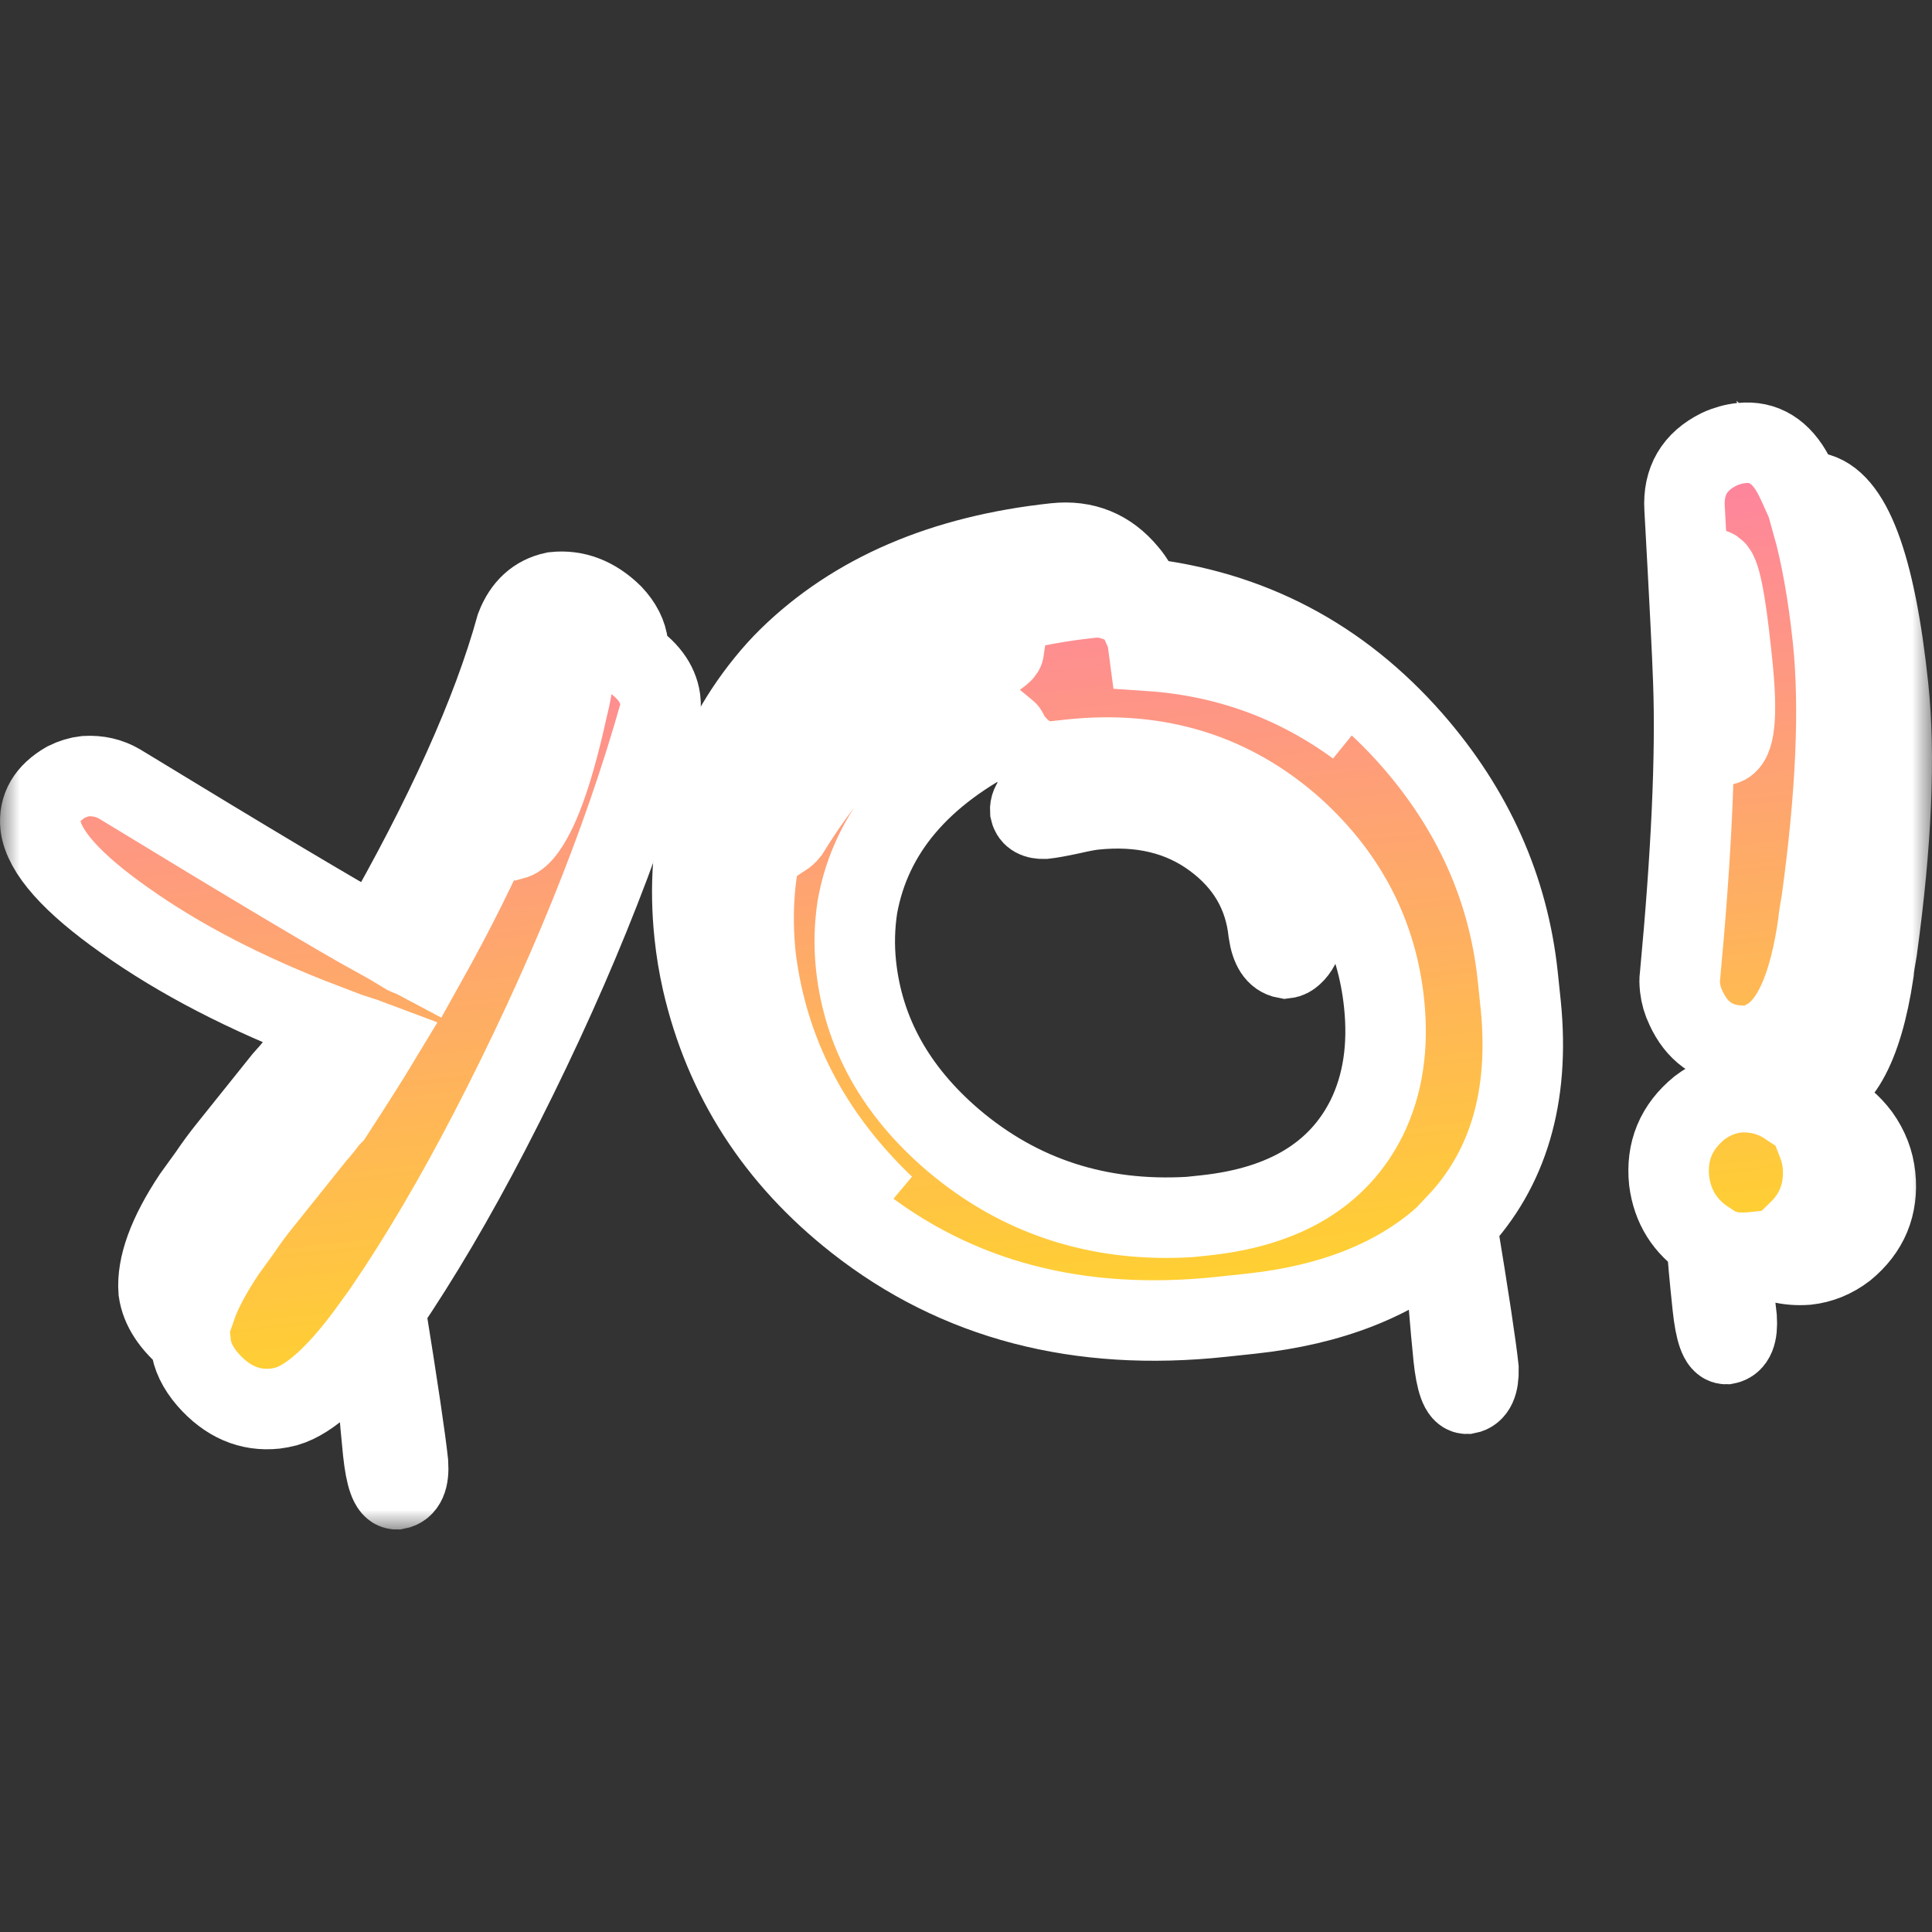
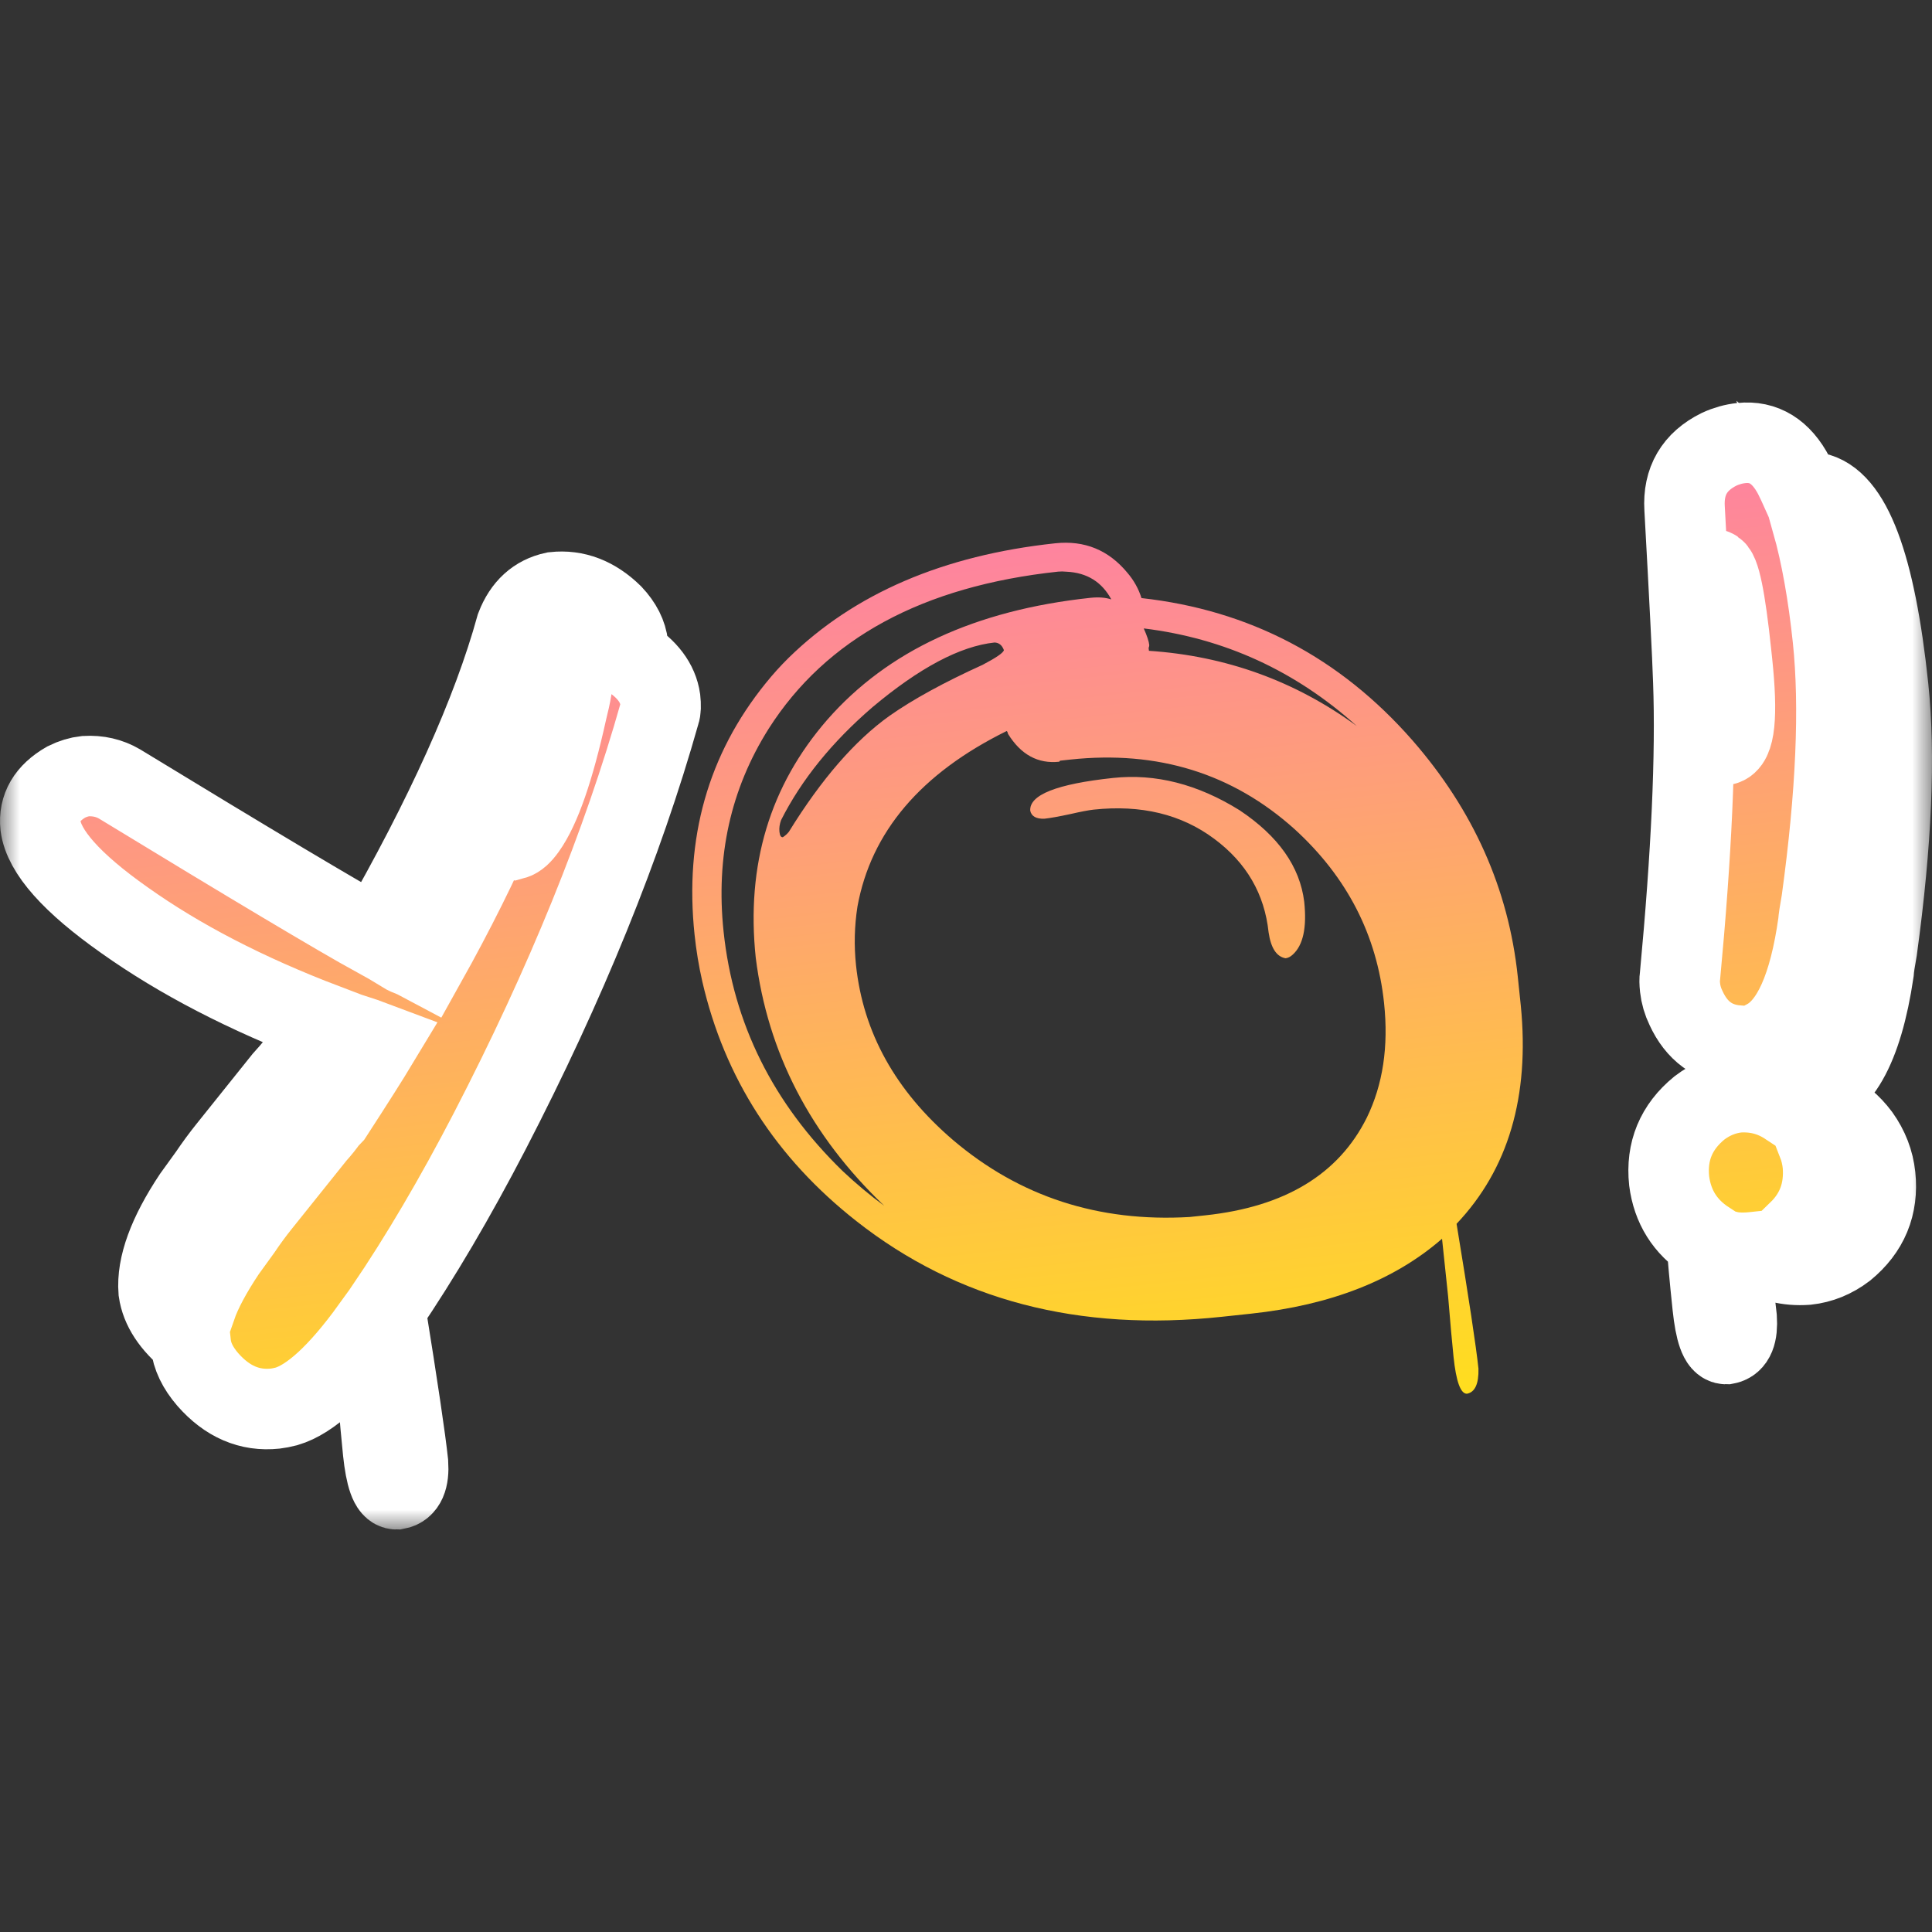
<svg xmlns="http://www.w3.org/2000/svg" width="48" height="48" viewBox="0 0 48 48" fill="none">
  <rect x="0" y="0" width="48" height="48" fill="#333333" stroke="none" />
  <mask id="path-1-outside-1_164_29" maskUnits="userSpaceOnUse" x="0" y="9" width="48" height="29" fill="black">
    <rect fill="white" y="9" width="48" height="29" />
-     <path d="M6.839 34.996C6.203 35.064 5.644 34.823 5.162 34.273C4.912 33.983 4.771 33.69 4.74 33.392L4.727 33.275C4.264 32.897 4.002 32.498 3.942 32.077C3.892 31.449 4.178 30.666 4.801 29.729C4.911 29.575 5.041 29.395 5.192 29.188C5.341 28.967 5.499 28.752 5.666 28.544C5.832 28.336 5.999 28.128 6.165 27.921C6.332 27.713 6.491 27.514 6.644 27.323C6.796 27.133 6.928 26.968 7.039 26.83C7.166 26.69 7.264 26.576 7.333 26.49L7.458 26.334C7.525 26.232 7.635 26.078 7.786 25.871C7.921 25.667 8.016 25.522 8.07 25.437C6.124 24.696 4.464 23.837 3.09 22.86C1.784 21.939 1.09 21.159 1.007 20.519C0.959 20.065 1.172 19.702 1.645 19.429C1.809 19.348 1.969 19.3 2.124 19.283C2.436 19.265 2.718 19.33 2.969 19.477C6.239 21.47 8.366 22.738 9.35 23.282C11.074 20.28 12.232 17.71 12.823 15.573C13.008 15.094 13.323 14.807 13.768 14.712C14.296 14.655 14.779 14.841 15.216 15.269C15.446 15.514 15.575 15.769 15.603 16.035C15.605 16.051 15.609 16.09 15.615 16.153C15.608 16.233 15.606 16.288 15.609 16.32C16.08 16.617 16.345 16.969 16.403 17.374C16.42 17.531 16.416 17.642 16.391 17.708C15.465 20.989 14.056 24.456 12.165 28.109C11.304 29.769 10.438 31.239 9.569 32.519C9.885 34.48 10.074 35.757 10.137 36.352C10.163 36.745 10.068 36.961 9.852 37C9.695 37.001 9.584 36.688 9.518 36.062C9.482 35.718 9.435 35.2 9.378 34.51C9.307 33.837 9.254 33.336 9.22 33.007C8.411 34.123 7.71 34.768 7.116 34.942C7.009 34.969 6.917 34.987 6.839 34.996ZM14.224 16.8C14.203 16.755 14.192 16.724 14.191 16.709C14.175 16.71 14.168 16.719 14.17 16.735L14.149 16.761C14.081 16.863 13.918 17.253 13.66 17.929C13.415 18.588 13.177 19.231 12.945 19.858L12.617 20.771C12.668 20.813 12.718 20.84 12.767 20.85C12.858 20.825 12.958 20.735 13.068 20.581C13.424 20.084 13.761 19.113 14.08 17.671C14.191 17.231 14.239 16.941 14.224 16.8ZM10.572 23.935C12.012 21.359 13.021 19.019 13.6 16.915C13.785 16.436 14.1 16.149 14.545 16.053C14.639 16.044 14.757 16.047 14.899 16.063C14.821 15.913 14.697 15.776 14.527 15.652C14.276 15.505 14.049 15.434 13.845 15.44C13.676 15.474 13.562 15.581 13.502 15.762C12.883 18.076 11.716 20.71 10.002 23.663C10.069 23.704 10.168 23.748 10.299 23.798C10.431 23.863 10.522 23.908 10.572 23.935ZM9.391 25.913C9.13 25.815 8.926 25.741 8.779 25.694C8.361 26.34 8.082 26.75 7.944 26.923C6.924 28.124 6.08 29.204 5.412 30.162C5.008 30.791 4.768 31.276 4.694 31.616C4.661 31.746 4.651 31.874 4.664 31.999C4.696 32.154 4.767 32.305 4.876 32.452C5.009 32.073 5.252 31.62 5.604 31.091C5.714 30.937 5.844 30.757 5.995 30.551C6.144 30.329 6.302 30.114 6.468 29.907C6.635 29.699 6.801 29.491 6.968 29.283C7.134 29.075 7.294 28.876 7.446 28.686C7.599 28.495 7.731 28.331 7.842 28.192C7.968 28.052 8.065 27.931 8.133 27.829L8.26 27.696C8.801 26.863 9.177 26.268 9.391 25.913Z" />
-     <path d="M26.316 18.925C25.788 18.981 25.363 18.75 25.042 18.23C25.038 18.199 25.028 18.176 25.011 18.162C22.877 19.214 21.641 20.668 21.303 22.524C21.228 23.007 21.216 23.491 21.267 23.977C21.444 25.652 22.248 27.101 23.679 28.325C25.334 29.731 27.293 30.368 29.555 30.236C29.695 30.221 29.826 30.207 29.951 30.194C31.922 29.983 33.257 29.175 33.957 27.77C34.357 26.952 34.501 26.003 34.387 24.923C34.209 23.232 33.469 21.792 32.166 20.602C30.623 19.215 28.765 18.639 26.593 18.871L26.336 18.899L26.316 18.925ZM31.939 23.808C31.715 23.768 31.575 23.554 31.518 23.164C31.417 22.209 30.967 21.434 30.166 20.839C29.349 20.23 28.35 19.989 27.171 20.115C27.047 20.129 26.854 20.165 26.594 20.225C26.302 20.288 26.086 20.326 25.947 20.341C25.743 20.347 25.626 20.281 25.596 20.142C25.57 19.748 26.256 19.477 27.653 19.328C28.708 19.215 29.757 19.482 30.798 20.131C31.76 20.772 32.295 21.53 32.403 22.404C32.471 23.046 32.376 23.484 32.118 23.717C32.06 23.771 32.001 23.801 31.939 23.808ZM19.6 20.665C20.405 19.36 21.238 18.4 22.099 17.785C22.683 17.375 23.455 16.952 24.414 16.517C24.756 16.337 24.932 16.216 24.941 16.151C24.896 16.029 24.819 15.967 24.709 15.963C23.855 16.054 22.844 16.59 21.676 17.57C20.669 18.437 19.912 19.373 19.405 20.377C19.369 20.476 19.355 20.572 19.365 20.666C19.375 20.76 19.403 20.805 19.45 20.8C19.509 20.762 19.559 20.717 19.6 20.665ZM37.708 24.258L37.784 24.986C38.006 27.242 37.474 29.048 36.188 30.405C36.493 32.256 36.674 33.455 36.732 34.003C36.741 34.382 36.645 34.59 36.445 34.627C36.288 34.629 36.177 34.324 36.113 33.713C36.077 33.369 36.032 32.867 35.978 32.208C35.91 31.566 35.86 31.089 35.827 30.776C34.648 31.804 33.066 32.425 31.079 32.638L30.357 32.715C26.803 33.096 23.776 32.304 21.278 30.339C19.276 28.765 18 26.78 17.449 24.386C17.361 23.999 17.297 23.61 17.256 23.219C17.004 20.824 17.593 18.743 19.023 16.975C19.204 16.75 19.394 16.54 19.593 16.344C21.229 14.744 23.437 13.796 26.215 13.498C26.945 13.42 27.543 13.665 28.011 14.232C28.172 14.42 28.288 14.63 28.36 14.859C31.044 15.158 33.287 16.334 35.088 18.389C36.605 20.126 37.478 22.083 37.708 24.258ZM27.61 14.892C27.376 14.458 27.006 14.229 26.501 14.204C26.422 14.196 26.351 14.196 26.289 14.202C22.921 14.563 20.523 15.865 19.096 18.107C18.154 19.601 17.781 21.279 17.977 23.142C18.218 25.427 19.204 27.411 20.935 29.094C21.266 29.406 21.61 29.694 21.968 29.957C20.135 28.206 19.071 26.151 18.776 23.792C18.534 21.491 19.127 19.52 20.555 17.88C22.054 16.168 24.232 15.159 27.088 14.853C27.29 14.831 27.463 14.844 27.61 14.892ZM28.416 15.613C28.497 15.794 28.543 15.932 28.553 16.026C28.555 16.041 28.549 16.066 28.537 16.099C28.541 16.13 28.543 16.154 28.545 16.169C30.457 16.297 32.179 16.92 33.709 18.038C32.184 16.666 30.419 15.858 28.416 15.613Z" />
    <path d="M43.01 16.235C42.865 14.857 42.721 14.161 42.578 14.144C42.516 14.151 42.492 14.518 42.505 15.244C42.533 15.954 42.577 16.669 42.637 17.391L42.704 18.476C42.754 18.502 42.794 18.514 42.825 18.51C43.103 18.465 43.173 17.785 43.035 16.47L43.01 16.235ZM44.744 26.449C45.038 26.402 45.281 26.107 45.475 25.564C45.562 25.349 45.682 24.845 45.834 24.053C46.322 21.832 46.441 19.532 46.191 17.153C46.028 15.603 45.798 14.464 45.501 13.736C45.372 13.402 45.212 13.15 45.022 12.98C45.249 13.795 45.421 14.758 45.538 15.869C45.715 17.56 45.622 19.731 45.258 22.381C45.208 22.656 45.181 22.841 45.175 22.936C44.95 24.528 44.518 25.492 43.879 25.83C43.996 26.197 44.221 26.402 44.556 26.446C44.635 26.453 44.698 26.454 44.744 26.449ZM41.47 29.34C41.392 28.605 41.643 28 42.221 27.527C42.511 27.306 42.828 27.177 43.169 27.14C43.621 27.108 44.032 27.214 44.403 27.459L44.473 27.452C45.187 27.375 45.763 27.63 46.202 28.216C46.423 28.525 46.552 28.86 46.59 29.22C46.667 29.955 46.417 30.56 45.839 31.034C45.548 31.255 45.232 31.383 44.891 31.42C44.424 31.454 44.004 31.349 43.633 31.103L43.587 31.108C43.323 31.137 43.102 31.129 42.925 31.084C43.035 31.832 43.109 32.386 43.147 32.746C43.173 33.139 43.085 33.355 42.885 33.392C42.728 33.393 42.617 33.08 42.551 32.454C42.475 31.734 42.426 31.193 42.404 30.831C41.864 30.478 41.553 29.981 41.47 29.34ZM43.26 11.008C43.819 10.948 44.255 11.218 44.569 11.818C44.629 11.938 44.69 12.066 44.751 12.202C44.782 12.199 44.814 12.203 44.847 12.215C44.878 12.212 44.925 12.215 44.989 12.224L45.085 12.237C45.982 12.411 46.591 14.023 46.912 17.076C47.09 18.766 46.997 20.937 46.633 23.588C46.583 23.862 46.556 24.047 46.55 24.143C46.265 26.057 45.688 27.068 44.821 27.177C44.169 27.247 43.67 26.984 43.325 26.388C43.248 26.253 43.195 26.117 43.164 25.977C42.578 25.929 42.153 25.619 41.889 25.045C41.809 24.88 41.76 24.711 41.741 24.539C41.728 24.414 41.727 24.327 41.737 24.278C42.026 21.208 42.137 18.758 42.07 16.929C42.048 16.267 41.975 14.834 41.853 12.631C41.813 11.954 42.099 11.465 42.711 11.162C42.891 11.079 43.074 11.028 43.26 11.008ZM45.161 28.399C45.226 28.566 45.268 28.744 45.288 28.932C45.342 29.591 45.141 30.143 44.685 30.587L44.802 30.575C45.267 30.525 45.577 30.262 45.731 29.787C45.777 29.623 45.791 29.463 45.775 29.307C45.715 28.886 45.511 28.583 45.161 28.399Z" />
  </mask>
  <path d="M6.839 34.996C6.203 35.064 5.644 34.823 5.162 34.273C4.912 33.983 4.771 33.69 4.74 33.392L4.727 33.275C4.264 32.897 4.002 32.498 3.942 32.077C3.892 31.449 4.178 30.666 4.801 29.729C4.911 29.575 5.041 29.395 5.192 29.188C5.341 28.967 5.499 28.752 5.666 28.544C5.832 28.336 5.999 28.128 6.165 27.921C6.332 27.713 6.491 27.514 6.644 27.323C6.796 27.133 6.928 26.968 7.039 26.83C7.166 26.69 7.264 26.576 7.333 26.49L7.458 26.334C7.525 26.232 7.635 26.078 7.786 25.871C7.921 25.667 8.016 25.522 8.07 25.437C6.124 24.696 4.464 23.837 3.09 22.86C1.784 21.939 1.09 21.159 1.007 20.519C0.959 20.065 1.172 19.702 1.645 19.429C1.809 19.348 1.969 19.3 2.124 19.283C2.436 19.265 2.718 19.33 2.969 19.477C6.239 21.47 8.366 22.738 9.35 23.282C11.074 20.28 12.232 17.71 12.823 15.573C13.008 15.094 13.323 14.807 13.768 14.712C14.296 14.655 14.779 14.841 15.216 15.269C15.446 15.514 15.575 15.769 15.603 16.035C15.605 16.051 15.609 16.09 15.615 16.153C15.608 16.233 15.606 16.288 15.609 16.32C16.08 16.617 16.345 16.969 16.403 17.374C16.42 17.531 16.416 17.642 16.391 17.708C15.465 20.989 14.056 24.456 12.165 28.109C11.304 29.769 10.438 31.239 9.569 32.519C9.885 34.48 10.074 35.757 10.137 36.352C10.163 36.745 10.068 36.961 9.852 37C9.695 37.001 9.584 36.688 9.518 36.062C9.482 35.718 9.435 35.2 9.378 34.51C9.307 33.837 9.254 33.336 9.22 33.007C8.411 34.123 7.71 34.768 7.116 34.942C7.009 34.969 6.917 34.987 6.839 34.996ZM14.224 16.8C14.203 16.755 14.192 16.724 14.191 16.709C14.175 16.71 14.168 16.719 14.17 16.735L14.149 16.761C14.081 16.863 13.918 17.253 13.66 17.929C13.415 18.588 13.177 19.231 12.945 19.858L12.617 20.771C12.668 20.813 12.718 20.84 12.767 20.85C12.858 20.825 12.958 20.735 13.068 20.581C13.424 20.084 13.761 19.113 14.08 17.671C14.191 17.231 14.239 16.941 14.224 16.8ZM10.572 23.935C12.012 21.359 13.021 19.019 13.6 16.915C13.785 16.436 14.1 16.149 14.545 16.053C14.639 16.044 14.757 16.047 14.899 16.063C14.821 15.913 14.697 15.776 14.527 15.652C14.276 15.505 14.049 15.434 13.845 15.44C13.676 15.474 13.562 15.581 13.502 15.762C12.883 18.076 11.716 20.71 10.002 23.663C10.069 23.704 10.168 23.748 10.299 23.798C10.431 23.863 10.522 23.908 10.572 23.935ZM9.391 25.913C9.13 25.815 8.926 25.741 8.779 25.694C8.361 26.34 8.082 26.75 7.944 26.923C6.924 28.124 6.08 29.204 5.412 30.162C5.008 30.791 4.768 31.276 4.694 31.616C4.661 31.746 4.651 31.874 4.664 31.999C4.696 32.154 4.767 32.305 4.876 32.452C5.009 32.073 5.252 31.62 5.604 31.091C5.714 30.937 5.844 30.757 5.995 30.551C6.144 30.329 6.302 30.114 6.468 29.907C6.635 29.699 6.801 29.491 6.968 29.283C7.134 29.075 7.294 28.876 7.446 28.686C7.599 28.495 7.731 28.331 7.842 28.192C7.968 28.052 8.065 27.931 8.133 27.829L8.26 27.696C8.801 26.863 9.177 26.268 9.391 25.913Z" fill="url(#paint0_linear_164_29)" />
  <path d="M26.316 18.925C25.788 18.981 25.363 18.75 25.042 18.23C25.038 18.199 25.028 18.176 25.011 18.162C22.877 19.214 21.641 20.668 21.303 22.524C21.228 23.007 21.216 23.491 21.267 23.977C21.444 25.652 22.248 27.101 23.679 28.325C25.334 29.731 27.293 30.368 29.555 30.236C29.695 30.221 29.826 30.207 29.951 30.194C31.922 29.983 33.257 29.175 33.957 27.77C34.357 26.952 34.501 26.003 34.387 24.923C34.209 23.232 33.469 21.792 32.166 20.602C30.623 19.215 28.765 18.639 26.593 18.871L26.336 18.899L26.316 18.925ZM31.939 23.808C31.715 23.768 31.575 23.554 31.518 23.164C31.417 22.209 30.967 21.434 30.166 20.839C29.349 20.23 28.35 19.989 27.171 20.115C27.047 20.129 26.854 20.165 26.594 20.225C26.302 20.288 26.086 20.326 25.947 20.341C25.743 20.347 25.626 20.281 25.596 20.142C25.57 19.748 26.256 19.477 27.653 19.328C28.708 19.215 29.757 19.482 30.798 20.131C31.76 20.772 32.295 21.53 32.403 22.404C32.471 23.046 32.376 23.484 32.118 23.717C32.06 23.771 32.001 23.801 31.939 23.808ZM19.6 20.665C20.405 19.36 21.238 18.4 22.099 17.785C22.683 17.375 23.455 16.952 24.414 16.517C24.756 16.337 24.932 16.216 24.941 16.151C24.896 16.029 24.819 15.967 24.709 15.963C23.855 16.054 22.844 16.59 21.676 17.57C20.669 18.437 19.912 19.373 19.405 20.377C19.369 20.476 19.355 20.572 19.365 20.666C19.375 20.76 19.403 20.805 19.45 20.8C19.509 20.762 19.559 20.717 19.6 20.665ZM37.708 24.258L37.784 24.986C38.006 27.242 37.474 29.048 36.188 30.405C36.493 32.256 36.674 33.455 36.732 34.003C36.741 34.382 36.645 34.59 36.445 34.627C36.288 34.629 36.177 34.324 36.113 33.713C36.077 33.369 36.032 32.867 35.978 32.208C35.91 31.566 35.86 31.089 35.827 30.776C34.648 31.804 33.066 32.425 31.079 32.638L30.357 32.715C26.803 33.096 23.776 32.304 21.278 30.339C19.276 28.765 18 26.78 17.449 24.386C17.361 23.999 17.297 23.61 17.256 23.219C17.004 20.824 17.593 18.743 19.023 16.975C19.204 16.75 19.394 16.54 19.593 16.344C21.229 14.744 23.437 13.796 26.215 13.498C26.945 13.42 27.543 13.665 28.011 14.232C28.172 14.42 28.288 14.63 28.36 14.859C31.044 15.158 33.287 16.334 35.088 18.389C36.605 20.126 37.478 22.083 37.708 24.258ZM27.61 14.892C27.376 14.458 27.006 14.229 26.501 14.204C26.422 14.196 26.351 14.196 26.289 14.202C22.921 14.563 20.523 15.865 19.096 18.107C18.154 19.601 17.781 21.279 17.977 23.142C18.218 25.427 19.204 27.411 20.935 29.094C21.266 29.406 21.61 29.694 21.968 29.957C20.135 28.206 19.071 26.151 18.776 23.792C18.534 21.491 19.127 19.52 20.555 17.88C22.054 16.168 24.232 15.159 27.088 14.853C27.29 14.831 27.463 14.844 27.61 14.892ZM28.416 15.613C28.497 15.794 28.543 15.932 28.553 16.026C28.555 16.041 28.549 16.066 28.537 16.099C28.541 16.13 28.543 16.154 28.545 16.169C30.457 16.297 32.179 16.92 33.709 18.038C32.184 16.666 30.419 15.858 28.416 15.613Z" fill="url(#paint1_linear_164_29)" />
  <path d="M43.01 16.235C42.865 14.857 42.721 14.161 42.578 14.144C42.516 14.151 42.492 14.518 42.505 15.244C42.533 15.954 42.577 16.669 42.637 17.391L42.704 18.476C42.754 18.502 42.794 18.514 42.825 18.51C43.103 18.465 43.173 17.785 43.035 16.47L43.01 16.235ZM44.744 26.449C45.038 26.402 45.281 26.107 45.475 25.564C45.562 25.349 45.682 24.845 45.834 24.053C46.322 21.832 46.441 19.532 46.191 17.153C46.028 15.603 45.798 14.464 45.501 13.736C45.372 13.402 45.212 13.15 45.022 12.98C45.249 13.795 45.421 14.758 45.538 15.869C45.715 17.56 45.622 19.731 45.258 22.381C45.208 22.656 45.181 22.841 45.175 22.936C44.95 24.528 44.518 25.492 43.879 25.83C43.996 26.197 44.221 26.402 44.556 26.446C44.635 26.453 44.698 26.454 44.744 26.449ZM41.47 29.34C41.392 28.605 41.643 28 42.221 27.527C42.511 27.306 42.828 27.177 43.169 27.14C43.621 27.108 44.032 27.214 44.403 27.459L44.473 27.452C45.187 27.375 45.763 27.63 46.202 28.216C46.423 28.525 46.552 28.86 46.59 29.22C46.667 29.955 46.417 30.56 45.839 31.034C45.548 31.255 45.232 31.383 44.891 31.42C44.424 31.454 44.004 31.349 43.633 31.103L43.587 31.108C43.323 31.137 43.102 31.129 42.925 31.084C43.035 31.832 43.109 32.386 43.147 32.746C43.173 33.139 43.085 33.355 42.885 33.392C42.728 33.393 42.617 33.08 42.551 32.454C42.475 31.734 42.426 31.193 42.404 30.831C41.864 30.478 41.553 29.981 41.47 29.34ZM43.26 11.008C43.819 10.948 44.255 11.218 44.569 11.818C44.629 11.938 44.69 12.066 44.751 12.202C44.782 12.199 44.814 12.203 44.847 12.215C44.878 12.212 44.925 12.215 44.989 12.224L45.085 12.237C45.982 12.411 46.591 14.023 46.912 17.076C47.09 18.766 46.997 20.937 46.633 23.588C46.583 23.862 46.556 24.047 46.55 24.143C46.265 26.057 45.688 27.068 44.821 27.177C44.169 27.247 43.67 26.984 43.325 26.388C43.248 26.253 43.195 26.117 43.164 25.977C42.578 25.929 42.153 25.619 41.889 25.045C41.809 24.88 41.76 24.711 41.741 24.539C41.728 24.414 41.727 24.327 41.737 24.278C42.026 21.208 42.137 18.758 42.07 16.929C42.048 16.267 41.975 14.834 41.853 12.631C41.813 11.954 42.099 11.465 42.711 11.162C42.891 11.079 43.074 11.028 43.26 11.008ZM45.161 28.399C45.226 28.566 45.268 28.744 45.288 28.932C45.342 29.591 45.141 30.143 44.685 30.587L44.802 30.575C45.267 30.525 45.577 30.262 45.731 29.787C45.777 29.623 45.791 29.463 45.775 29.307C45.715 28.886 45.511 28.583 45.161 28.399Z" fill="url(#paint2_linear_164_29)" />
  <path d="M6.839 34.996C6.203 35.064 5.644 34.823 5.162 34.273C4.912 33.983 4.771 33.69 4.74 33.392L4.727 33.275C4.264 32.897 4.002 32.498 3.942 32.077C3.892 31.449 4.178 30.666 4.801 29.729C4.911 29.575 5.041 29.395 5.192 29.188C5.341 28.967 5.499 28.752 5.666 28.544C5.832 28.336 5.999 28.128 6.165 27.921C6.332 27.713 6.491 27.514 6.644 27.323C6.796 27.133 6.928 26.968 7.039 26.83C7.166 26.69 7.264 26.576 7.333 26.49L7.458 26.334C7.525 26.232 7.635 26.078 7.786 25.871C7.921 25.667 8.016 25.522 8.07 25.437C6.124 24.696 4.464 23.837 3.09 22.86C1.784 21.939 1.09 21.159 1.007 20.519C0.959 20.065 1.172 19.702 1.645 19.429C1.809 19.348 1.969 19.3 2.124 19.283C2.436 19.265 2.718 19.33 2.969 19.477C6.239 21.47 8.366 22.738 9.35 23.282C11.074 20.28 12.232 17.71 12.823 15.573C13.008 15.094 13.323 14.807 13.768 14.712C14.296 14.655 14.779 14.841 15.216 15.269C15.446 15.514 15.575 15.769 15.603 16.035C15.605 16.051 15.609 16.09 15.615 16.153C15.608 16.233 15.606 16.288 15.609 16.32C16.08 16.617 16.345 16.969 16.403 17.374C16.42 17.531 16.416 17.642 16.391 17.708C15.465 20.989 14.056 24.456 12.165 28.109C11.304 29.769 10.438 31.239 9.569 32.519C9.885 34.48 10.074 35.757 10.137 36.352C10.163 36.745 10.068 36.961 9.852 37C9.695 37.001 9.584 36.688 9.518 36.062C9.482 35.718 9.435 35.2 9.378 34.51C9.307 33.837 9.254 33.336 9.22 33.007C8.411 34.123 7.71 34.768 7.116 34.942C7.009 34.969 6.917 34.987 6.839 34.996ZM14.224 16.8C14.203 16.755 14.192 16.724 14.191 16.709C14.175 16.71 14.168 16.719 14.17 16.735L14.149 16.761C14.081 16.863 13.918 17.253 13.66 17.929C13.415 18.588 13.177 19.231 12.945 19.858L12.617 20.771C12.668 20.813 12.718 20.84 12.767 20.85C12.858 20.825 12.958 20.735 13.068 20.581C13.424 20.084 13.761 19.113 14.08 17.671C14.191 17.231 14.239 16.941 14.224 16.8ZM10.572 23.935C12.012 21.359 13.021 19.019 13.6 16.915C13.785 16.436 14.1 16.149 14.545 16.053C14.639 16.044 14.757 16.047 14.899 16.063C14.821 15.913 14.697 15.776 14.527 15.652C14.276 15.505 14.049 15.434 13.845 15.44C13.676 15.474 13.562 15.581 13.502 15.762C12.883 18.076 11.716 20.71 10.002 23.663C10.069 23.704 10.168 23.748 10.299 23.798C10.431 23.863 10.522 23.908 10.572 23.935ZM9.391 25.913C9.13 25.815 8.926 25.741 8.779 25.694C8.361 26.34 8.082 26.75 7.944 26.923C6.924 28.124 6.08 29.204 5.412 30.162C5.008 30.791 4.768 31.276 4.694 31.616C4.661 31.746 4.651 31.874 4.664 31.999C4.696 32.154 4.767 32.305 4.876 32.452C5.009 32.073 5.252 31.62 5.604 31.091C5.714 30.937 5.844 30.757 5.995 30.551C6.144 30.329 6.302 30.114 6.468 29.907C6.635 29.699 6.801 29.491 6.968 29.283C7.134 29.075 7.294 28.876 7.446 28.686C7.599 28.495 7.731 28.331 7.842 28.192C7.968 28.052 8.065 27.931 8.133 27.829L8.26 27.696C8.801 26.863 9.177 26.268 9.391 25.913Z" stroke="white" stroke-width="2" mask="url(#path-1-outside-1_164_29)" />
-   <path d="M26.316 18.925C25.788 18.981 25.363 18.75 25.042 18.23C25.038 18.199 25.028 18.176 25.011 18.162C22.877 19.214 21.641 20.668 21.303 22.524C21.228 23.007 21.216 23.491 21.267 23.977C21.444 25.652 22.248 27.101 23.679 28.325C25.334 29.731 27.293 30.368 29.555 30.236C29.695 30.221 29.826 30.207 29.951 30.194C31.922 29.983 33.257 29.175 33.957 27.77C34.357 26.952 34.501 26.003 34.387 24.923C34.209 23.232 33.469 21.792 32.166 20.602C30.623 19.215 28.765 18.639 26.593 18.871L26.336 18.899L26.316 18.925ZM31.939 23.808C31.715 23.768 31.575 23.554 31.518 23.164C31.417 22.209 30.967 21.434 30.166 20.839C29.349 20.23 28.35 19.989 27.171 20.115C27.047 20.129 26.854 20.165 26.594 20.225C26.302 20.288 26.086 20.326 25.947 20.341C25.743 20.347 25.626 20.281 25.596 20.142C25.57 19.748 26.256 19.477 27.653 19.328C28.708 19.215 29.757 19.482 30.798 20.131C31.76 20.772 32.295 21.53 32.403 22.404C32.471 23.046 32.376 23.484 32.118 23.717C32.06 23.771 32.001 23.801 31.939 23.808ZM19.6 20.665C20.405 19.36 21.238 18.4 22.099 17.785C22.683 17.375 23.455 16.952 24.414 16.517C24.756 16.337 24.932 16.216 24.941 16.151C24.896 16.029 24.819 15.967 24.709 15.963C23.855 16.054 22.844 16.59 21.676 17.57C20.669 18.437 19.912 19.373 19.405 20.377C19.369 20.476 19.355 20.572 19.365 20.666C19.375 20.76 19.403 20.805 19.45 20.8C19.509 20.762 19.559 20.717 19.6 20.665ZM37.708 24.258L37.784 24.986C38.006 27.242 37.474 29.048 36.188 30.405C36.493 32.256 36.674 33.455 36.732 34.003C36.741 34.382 36.645 34.59 36.445 34.627C36.288 34.629 36.177 34.324 36.113 33.713C36.077 33.369 36.032 32.867 35.978 32.208C35.91 31.566 35.86 31.089 35.827 30.776C34.648 31.804 33.066 32.425 31.079 32.638L30.357 32.715C26.803 33.096 23.776 32.304 21.278 30.339C19.276 28.765 18 26.78 17.449 24.386C17.361 23.999 17.297 23.61 17.256 23.219C17.004 20.824 17.593 18.743 19.023 16.975C19.204 16.75 19.394 16.54 19.593 16.344C21.229 14.744 23.437 13.796 26.215 13.498C26.945 13.42 27.543 13.665 28.011 14.232C28.172 14.42 28.288 14.63 28.36 14.859C31.044 15.158 33.287 16.334 35.088 18.389C36.605 20.126 37.478 22.083 37.708 24.258ZM27.61 14.892C27.376 14.458 27.006 14.229 26.501 14.204C26.422 14.196 26.351 14.196 26.289 14.202C22.921 14.563 20.523 15.865 19.096 18.107C18.154 19.601 17.781 21.279 17.977 23.142C18.218 25.427 19.204 27.411 20.935 29.094C21.266 29.406 21.61 29.694 21.968 29.957C20.135 28.206 19.071 26.151 18.776 23.792C18.534 21.491 19.127 19.52 20.555 17.88C22.054 16.168 24.232 15.159 27.088 14.853C27.29 14.831 27.463 14.844 27.61 14.892ZM28.416 15.613C28.497 15.794 28.543 15.932 28.553 16.026C28.555 16.041 28.549 16.066 28.537 16.099C28.541 16.13 28.543 16.154 28.545 16.169C30.457 16.297 32.179 16.92 33.709 18.038C32.184 16.666 30.419 15.858 28.416 15.613Z" stroke="white" stroke-width="2" mask="url(#path-1-outside-1_164_29)" />
  <path d="M43.01 16.235C42.865 14.857 42.721 14.161 42.578 14.144C42.516 14.151 42.492 14.518 42.505 15.244C42.533 15.954 42.577 16.669 42.637 17.391L42.704 18.476C42.754 18.502 42.794 18.514 42.825 18.51C43.103 18.465 43.173 17.785 43.035 16.47L43.01 16.235ZM44.744 26.449C45.038 26.402 45.281 26.107 45.475 25.564C45.562 25.349 45.682 24.845 45.834 24.053C46.322 21.832 46.441 19.532 46.191 17.153C46.028 15.603 45.798 14.464 45.501 13.736C45.372 13.402 45.212 13.15 45.022 12.98C45.249 13.795 45.421 14.758 45.538 15.869C45.715 17.56 45.622 19.731 45.258 22.381C45.208 22.656 45.181 22.841 45.175 22.936C44.95 24.528 44.518 25.492 43.879 25.83C43.996 26.197 44.221 26.402 44.556 26.446C44.635 26.453 44.698 26.454 44.744 26.449ZM41.47 29.34C41.392 28.605 41.643 28 42.221 27.527C42.511 27.306 42.828 27.177 43.169 27.14C43.621 27.108 44.032 27.214 44.403 27.459L44.473 27.452C45.187 27.375 45.763 27.63 46.202 28.216C46.423 28.525 46.552 28.86 46.59 29.22C46.667 29.955 46.417 30.56 45.839 31.034C45.548 31.255 45.232 31.383 44.891 31.42C44.424 31.454 44.004 31.349 43.633 31.103L43.587 31.108C43.323 31.137 43.102 31.129 42.925 31.084C43.035 31.832 43.109 32.386 43.147 32.746C43.173 33.139 43.085 33.355 42.885 33.392C42.728 33.393 42.617 33.08 42.551 32.454C42.475 31.734 42.426 31.193 42.404 30.831C41.864 30.478 41.553 29.981 41.47 29.34ZM43.26 11.008C43.819 10.948 44.255 11.218 44.569 11.818C44.629 11.938 44.69 12.066 44.751 12.202C44.782 12.199 44.814 12.203 44.847 12.215C44.878 12.212 44.925 12.215 44.989 12.224L45.085 12.237C45.982 12.411 46.591 14.023 46.912 17.076C47.09 18.766 46.997 20.937 46.633 23.588C46.583 23.862 46.556 24.047 46.55 24.143C46.265 26.057 45.688 27.068 44.821 27.177C44.169 27.247 43.67 26.984 43.325 26.388C43.248 26.253 43.195 26.117 43.164 25.977C42.578 25.929 42.153 25.619 41.889 25.045C41.809 24.88 41.76 24.711 41.741 24.539C41.728 24.414 41.727 24.327 41.737 24.278C42.026 21.208 42.137 18.758 42.07 16.929C42.048 16.267 41.975 14.834 41.853 12.631C41.813 11.954 42.099 11.465 42.711 11.162C42.891 11.079 43.074 11.028 43.26 11.008ZM45.161 28.399C45.226 28.566 45.268 28.744 45.288 28.932C45.342 29.591 45.141 30.143 44.685 30.587L44.802 30.575C45.267 30.525 45.577 30.262 45.731 29.787C45.777 29.623 45.791 29.463 45.775 29.307C45.715 28.886 45.511 28.583 45.161 28.399Z" stroke="white" stroke-width="2" mask="url(#path-1-outside-1_164_29)" />
  <defs>
    <linearGradient id="paint0_linear_164_29" x1="24.091" y1="10.391" x2="27.317" y2="40.52" gradientUnits="userSpaceOnUse">
      <stop stop-color="#FE76B2" />
      <stop offset="1" stop-color="#FFF202" />
    </linearGradient>
    <linearGradient id="paint1_linear_164_29" x1="24.091" y1="10.391" x2="27.317" y2="40.52" gradientUnits="userSpaceOnUse">
      <stop stop-color="#FE76B2" />
      <stop offset="1" stop-color="#FFF202" />
    </linearGradient>
    <linearGradient id="paint2_linear_164_29" x1="24.091" y1="10.391" x2="27.317" y2="40.52" gradientUnits="userSpaceOnUse">
      <stop stop-color="#FE76B2" />
      <stop offset="1" stop-color="#FFF202" />
    </linearGradient>
  </defs>
</svg>